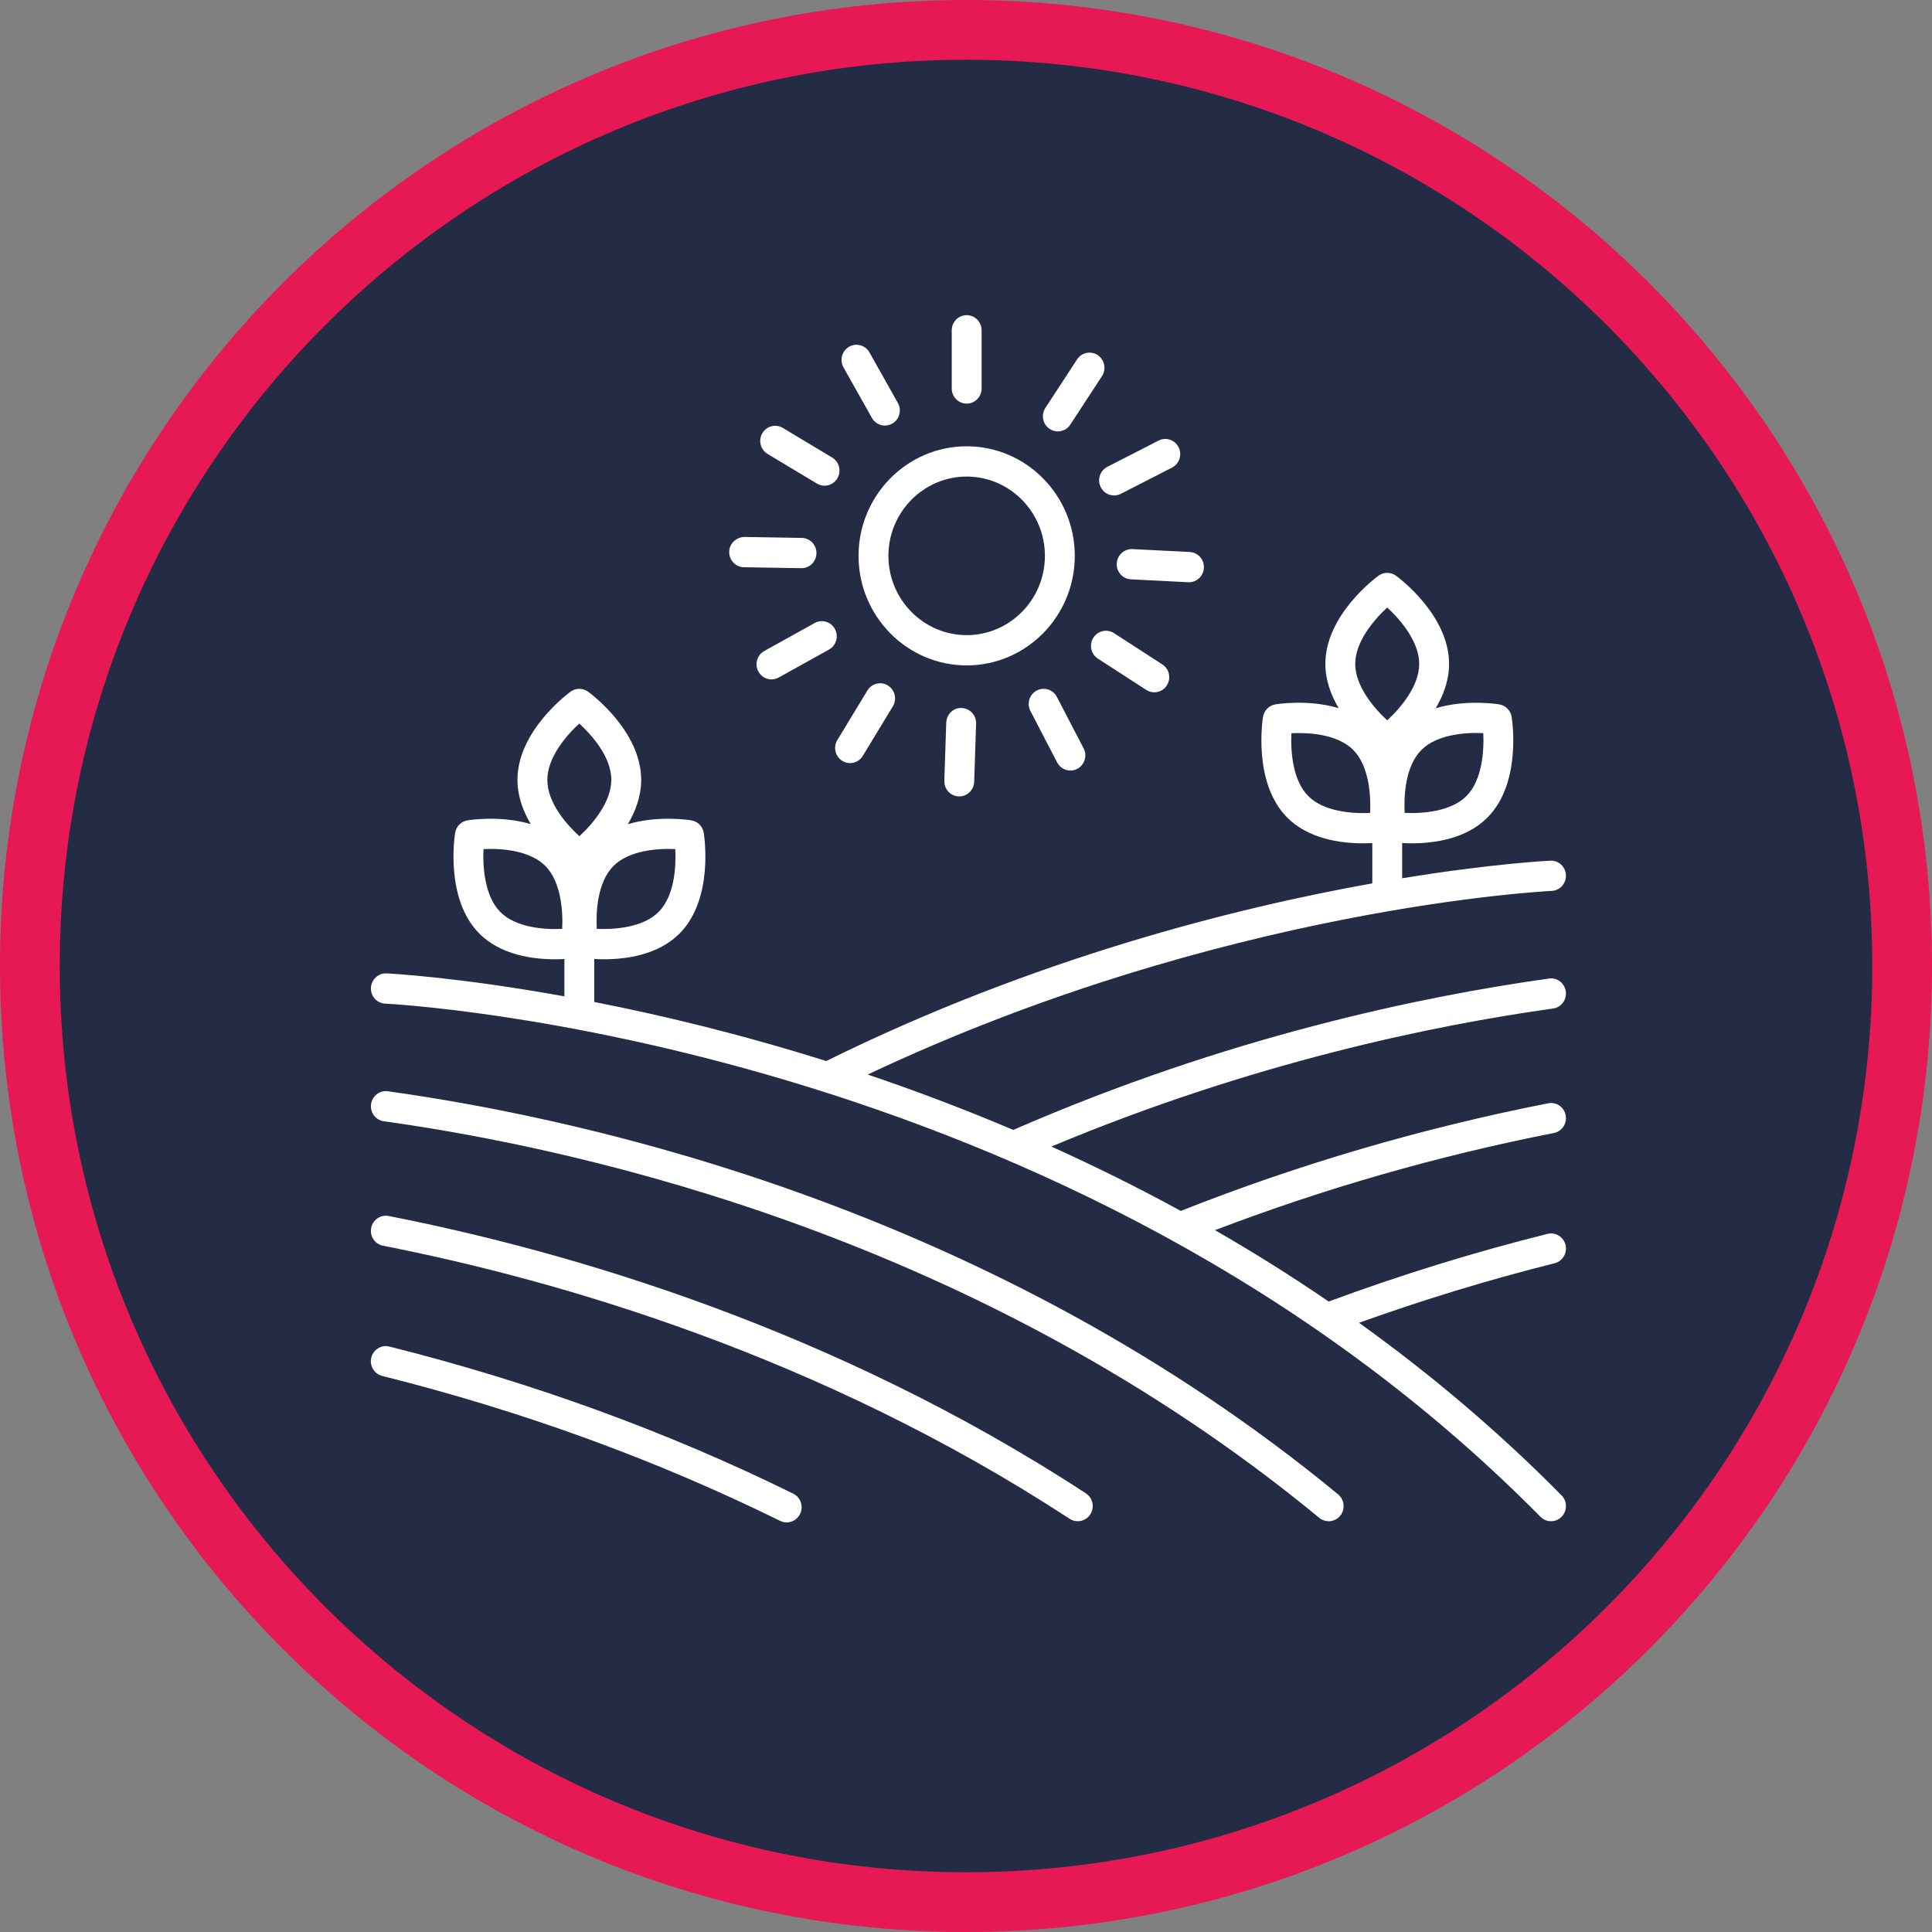
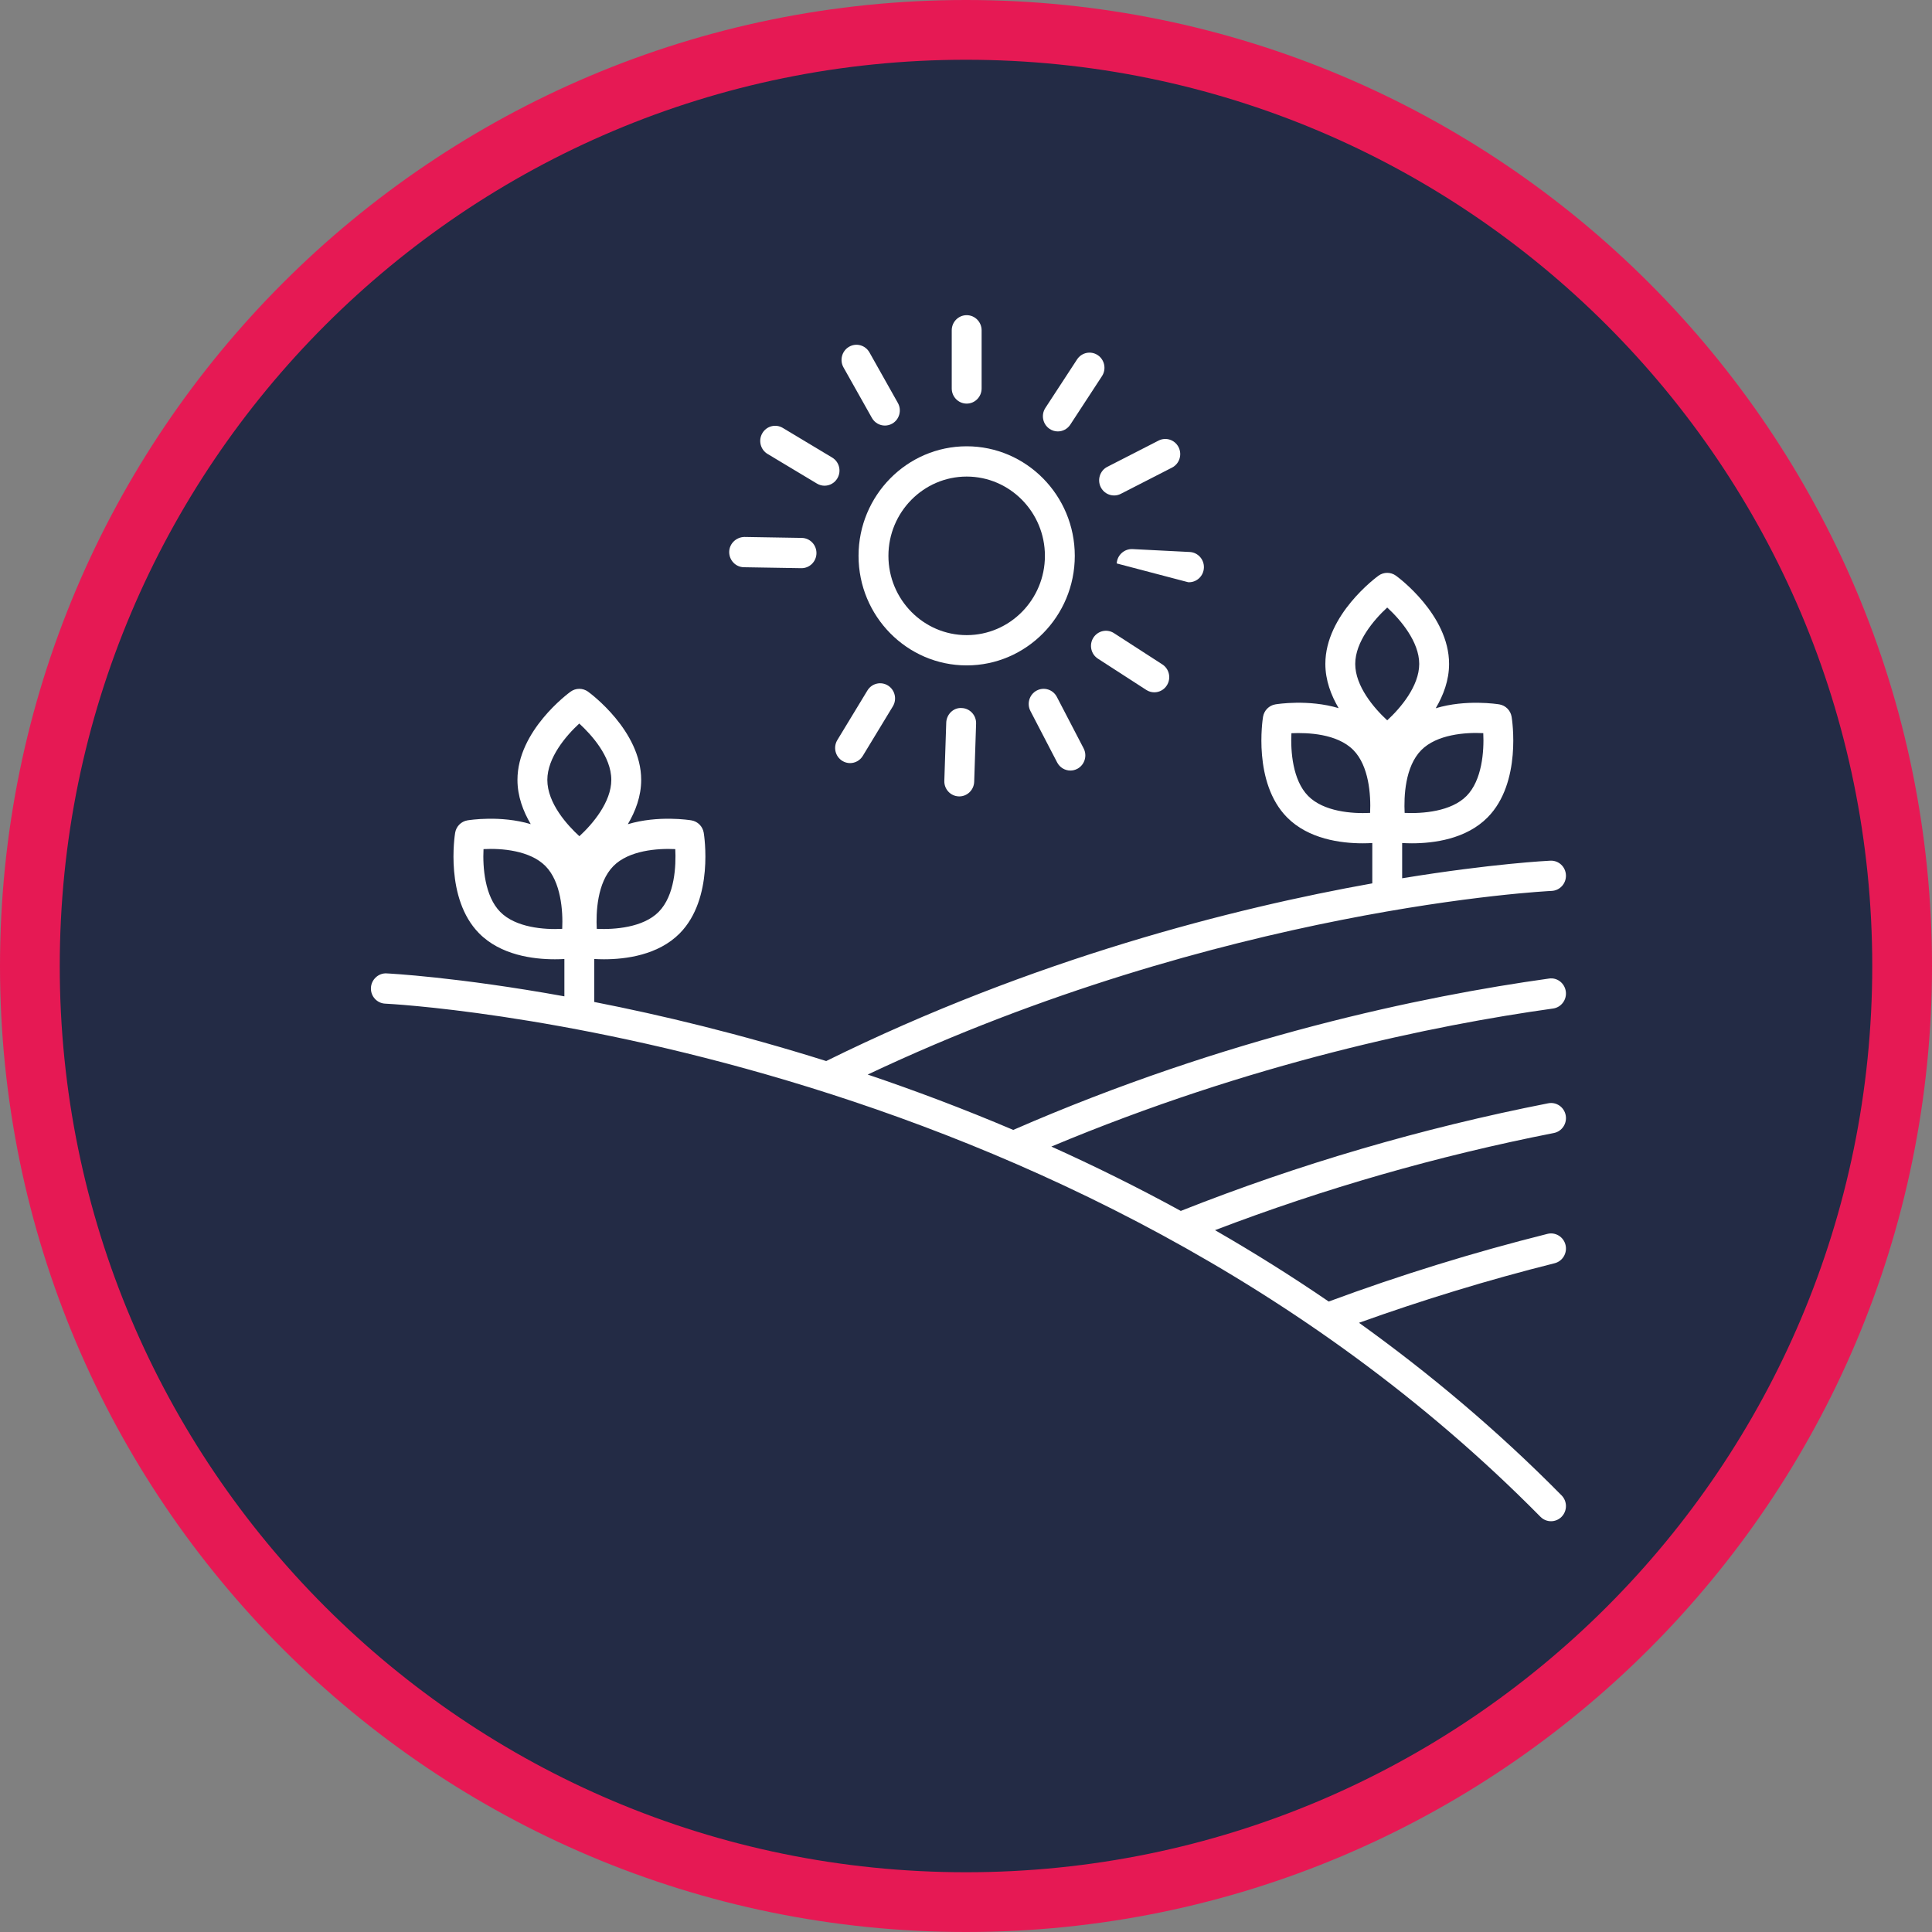
<svg xmlns="http://www.w3.org/2000/svg" width="97" height="97" viewBox="0 0 97 97" fill="none">
  <rect x="0" y="0" width="97" height="97" fill="#808080" stroke="none" />
  <path d="M48.5 1.5C74.459 1.5 95.5 22.544 95.5 48.5C95.5 74.456 74.459 95.5 48.5 95.5C22.541 95.5 1.5 74.456 1.5 48.5C1.5 22.544 22.541 1.5 48.5 1.5Z" fill="#232B45" stroke="#E61954" stroke-width="3" />
  <path d="M43.105 27.907C43.105 30.941 45.541 33.408 48.534 33.408C51.527 33.408 53.962 30.941 53.962 27.907C53.962 24.874 51.527 22.407 48.534 22.407C45.541 22.407 43.105 24.874 43.105 27.907ZM52.462 27.907C52.462 30.103 50.7 31.888 48.534 31.888C46.368 31.888 44.605 30.102 44.605 27.907C44.605 25.713 46.368 23.927 48.534 23.927C50.7 23.927 52.462 25.713 52.462 27.907Z" fill="white" />
  <path d="M48.534 20.264C48.948 20.264 49.284 19.924 49.284 19.504V16.584C49.284 16.164 48.948 15.824 48.534 15.824C48.12 15.824 47.784 16.164 47.784 16.584V19.504C47.784 19.924 48.12 20.264 48.534 20.264Z" fill="white" />
  <path d="M43.776 20.982C43.914 21.228 44.167 21.366 44.428 21.366C44.554 21.366 44.682 21.334 44.799 21.267C45.159 21.059 45.284 20.594 45.079 20.23L43.653 17.694C43.448 17.329 42.99 17.201 42.63 17.41C42.27 17.617 42.145 18.082 42.349 18.446L43.776 20.982Z" fill="white" />
  <path d="M38.537 22.791L41.016 24.279C41.136 24.351 41.267 24.386 41.398 24.386C41.654 24.386 41.904 24.253 42.043 24.013C42.255 23.651 42.137 23.186 41.78 22.972L39.301 21.484C38.944 21.27 38.485 21.389 38.274 21.751C38.062 22.111 38.181 22.578 38.537 22.791Z" fill="white" />
  <path d="M37.349 28.479L40.229 28.527C40.234 28.527 40.238 28.527 40.242 28.527C40.65 28.527 40.985 28.195 40.992 27.78C40.999 27.36 40.669 27.014 40.255 27.007L37.374 26.959C36.968 26.966 36.619 27.287 36.611 27.706C36.605 28.126 36.935 28.473 37.349 28.479Z" fill="white" />
-   <path d="M40.901 31.28L38.374 32.684C38.011 32.886 37.877 33.348 38.077 33.715C38.214 33.968 38.47 34.111 38.736 34.111C38.858 34.111 38.981 34.081 39.095 34.017L41.621 32.613C41.984 32.411 42.118 31.95 41.919 31.582C41.719 31.213 41.263 31.078 40.901 31.28Z" fill="white" />
  <path d="M42.287 38.2C42.41 38.277 42.545 38.313 42.679 38.313C42.931 38.313 43.177 38.184 43.319 37.95L44.828 35.463C45.044 35.106 44.934 34.638 44.582 34.418C44.228 34.198 43.767 34.309 43.55 34.668L42.041 37.154C41.824 37.512 41.934 37.98 42.287 38.2Z" fill="white" />
  <path d="M47.508 36.282L47.412 39.2C47.397 39.619 47.722 39.971 48.136 39.984C48.144 39.985 48.153 39.985 48.162 39.985C48.564 39.985 48.897 39.661 48.911 39.25L49.007 36.332C49.021 35.913 48.696 35.561 48.282 35.548C47.873 35.519 47.522 35.862 47.508 36.282Z" fill="white" />
  <path d="M52.049 34.671C51.682 34.867 51.542 35.327 51.735 35.698L53.077 38.281C53.212 38.539 53.472 38.687 53.742 38.687C53.86 38.687 53.979 38.658 54.091 38.599C54.457 38.403 54.598 37.944 54.405 37.572L53.062 34.99C52.87 34.619 52.417 34.476 52.049 34.671Z" fill="white" />
  <path d="M55.929 31.788C55.58 31.562 55.117 31.666 54.893 32.02C54.671 32.374 54.773 32.844 55.122 33.069L57.551 34.639C57.676 34.72 57.815 34.759 57.953 34.759C58.201 34.759 58.443 34.635 58.586 34.408C58.809 34.054 58.707 33.584 58.358 33.358L55.929 31.788Z" fill="white" />
-   <path d="M56.068 28.289C56.047 28.709 56.366 29.065 56.779 29.086L59.657 29.232C59.67 29.233 59.683 29.233 59.695 29.233C60.092 29.233 60.424 28.918 60.444 28.511C60.465 28.091 60.146 27.735 59.733 27.714L56.855 27.568C56.449 27.551 56.089 27.87 56.068 28.289Z" fill="white" />
+   <path d="M56.068 28.289L59.657 29.232C59.67 29.233 59.683 29.233 59.695 29.233C60.092 29.233 60.424 28.918 60.444 28.511C60.465 28.091 60.146 27.735 59.733 27.714L56.855 27.568C56.449 27.551 56.089 27.87 56.068 28.289Z" fill="white" />
  <path d="M55.265 24.459C55.397 24.724 55.661 24.876 55.936 24.876C56.049 24.876 56.165 24.85 56.273 24.794L58.844 23.477C59.214 23.288 59.362 22.831 59.175 22.456C58.988 22.081 58.537 21.931 58.167 22.121L55.596 23.438C55.226 23.627 55.079 24.084 55.265 24.459Z" fill="white" />
  <path d="M52.698 21.533C52.825 21.619 52.968 21.66 53.111 21.66C53.354 21.66 53.593 21.54 53.737 21.319L55.327 18.885C55.556 18.535 55.461 18.063 55.116 17.831C54.769 17.6 54.305 17.695 54.076 18.046L52.486 20.48C52.257 20.83 52.352 21.302 52.698 21.533Z" fill="white" />
  <path d="M68.232 66.413C71.429 65.267 74.722 64.257 78.052 63.424C78.454 63.323 78.7 62.911 78.6 62.503C78.501 62.096 78.092 61.848 77.693 61.949C73.961 62.883 70.269 64.028 66.71 65.346C64.82 64.053 62.913 62.862 61.002 61.763C66.472 59.673 72.186 58.03 78.015 56.885C78.422 56.806 78.687 56.406 78.609 55.994C78.531 55.582 78.138 55.311 77.73 55.393C71.397 56.637 65.19 58.456 59.284 60.797C57.106 59.606 54.932 58.532 52.786 57.566C62.818 53.362 71.963 51.475 77.975 50.635C78.385 50.578 78.671 50.194 78.615 49.779C78.558 49.363 78.18 49.066 77.77 49.13C71.403 50.019 61.575 52.059 50.873 56.73C48.374 55.668 45.924 54.747 43.565 53.95C61.373 45.535 77.736 44.738 77.903 44.73C78.317 44.712 78.638 44.358 78.621 43.939C78.604 43.519 78.261 43.196 77.841 43.212C77.771 43.215 74.944 43.352 70.398 44.095V42.325C70.545 42.334 70.707 42.34 70.888 42.34C71.987 42.34 73.614 42.129 74.691 41.036C76.413 39.291 75.917 36.124 75.894 35.99C75.842 35.669 75.594 35.419 75.278 35.365C75.186 35.351 73.609 35.099 72.083 35.559C72.467 34.911 72.754 34.155 72.754 33.332C72.754 30.865 70.193 28.98 70.084 28.902C69.823 28.714 69.473 28.714 69.212 28.902C69.102 28.981 66.542 30.865 66.542 33.332C66.542 34.153 66.828 34.907 67.21 35.554C65.688 35.099 64.122 35.349 64.03 35.365C63.714 35.419 63.466 35.669 63.413 35.99C63.392 36.124 62.895 39.291 64.617 41.036C65.695 42.129 67.321 42.34 68.421 42.34C68.596 42.34 68.755 42.334 68.899 42.326V44.351C62.007 45.584 51.919 48.118 41.481 53.272C37.149 51.908 33.179 50.961 29.836 50.306V48.148C29.983 48.157 30.144 48.163 30.324 48.163C31.423 48.163 33.051 47.952 34.129 46.859C35.851 45.114 35.355 41.948 35.333 41.813C35.28 41.492 35.033 41.242 34.716 41.188C34.624 41.173 33.047 40.922 31.521 41.381C31.905 40.734 32.192 39.978 32.192 39.155C32.192 36.687 29.631 34.804 29.522 34.725C29.261 34.537 28.91 34.537 28.649 34.725C28.541 34.804 25.98 36.687 25.98 39.155C25.98 39.976 26.265 40.73 26.647 41.377C25.126 40.923 23.56 41.173 23.468 41.188C23.151 41.242 22.904 41.492 22.851 41.813C22.829 41.947 22.332 45.114 24.054 46.859C25.133 47.952 26.759 48.163 27.859 48.163C28.034 48.163 28.192 48.158 28.336 48.149V50.023C22.939 49.048 19.512 48.876 19.404 48.871C19.004 48.849 18.641 49.179 18.623 49.599C18.605 50.018 18.927 50.372 19.34 50.39C19.681 50.405 53.634 52.131 77.342 76.154C77.488 76.302 77.68 76.376 77.872 76.376C78.064 76.376 78.256 76.302 78.402 76.154C78.695 75.856 78.695 75.376 78.402 75.079C75.164 71.797 71.737 68.928 68.232 66.413ZM74.471 36.809C74.516 37.721 74.409 39.174 73.631 39.962C72.855 40.748 71.425 40.855 70.523 40.813C70.483 39.995 70.537 38.493 71.359 37.66C72.137 36.873 73.572 36.762 74.471 36.809ZM69.648 30.502C70.317 31.115 71.255 32.22 71.255 33.333C71.255 34.447 70.317 35.552 69.648 36.165C68.98 35.552 68.042 34.447 68.042 33.333C68.043 32.22 68.98 31.115 69.648 30.502ZM68.789 40.813C67.886 40.86 66.454 40.75 65.678 39.962C64.901 39.176 64.793 37.726 64.838 36.813C65.645 36.778 67.127 36.828 67.95 37.66C68.726 38.448 68.834 39.902 68.789 40.813ZM33.904 42.631C33.944 43.449 33.891 44.951 33.069 45.784C32.292 46.569 30.859 46.677 29.961 46.635C29.921 45.817 29.975 44.315 30.797 43.482C31.573 42.696 33.004 42.587 33.904 42.631ZM29.083 36.327C29.682 36.876 30.692 37.977 30.692 39.155C30.692 40.267 29.757 41.371 29.089 41.984C28.49 41.435 27.48 40.334 27.48 39.155C27.48 38.044 28.415 36.94 29.083 36.327ZM28.227 46.635C27.326 46.683 25.892 46.572 25.116 45.785C24.338 44.998 24.23 43.544 24.276 42.632C25.175 42.581 26.61 42.696 27.387 43.483C28.163 44.27 28.271 45.724 28.227 46.635Z" fill="white" />
-   <path d="M66.709 76.377C66.928 76.377 67.144 76.281 67.291 76.097C67.552 75.772 67.504 75.293 67.183 75.028C49.934 60.808 29.888 56.244 19.474 54.789C19.066 54.73 18.685 55.022 18.629 55.438C18.573 55.854 18.859 56.238 19.27 56.295C29.528 57.728 49.271 62.221 66.237 76.207C66.375 76.321 66.543 76.377 66.709 76.377Z" fill="white" />
-   <path d="M19.514 61.052C19.107 60.973 18.714 61.242 18.635 61.653C18.556 62.065 18.822 62.464 19.229 62.544C28.029 64.273 41.154 68.055 53.706 76.256C53.832 76.337 53.973 76.376 54.112 76.376C54.359 76.376 54.6 76.254 54.743 76.028C54.967 75.676 54.867 75.205 54.519 74.977C41.765 66.645 28.443 62.805 19.514 61.052Z" fill="white" />
-   <path d="M39.496 76.436C39.774 76.436 40.041 76.278 40.171 76.009C40.352 75.631 40.197 75.176 39.825 74.992C33.516 71.882 26.694 69.398 19.551 67.607C19.148 67.507 18.742 67.754 18.642 68.162C18.543 68.569 18.788 68.981 19.19 69.082C26.232 70.847 32.953 73.295 39.168 76.359C39.275 76.411 39.387 76.436 39.496 76.436Z" fill="white" />
</svg>